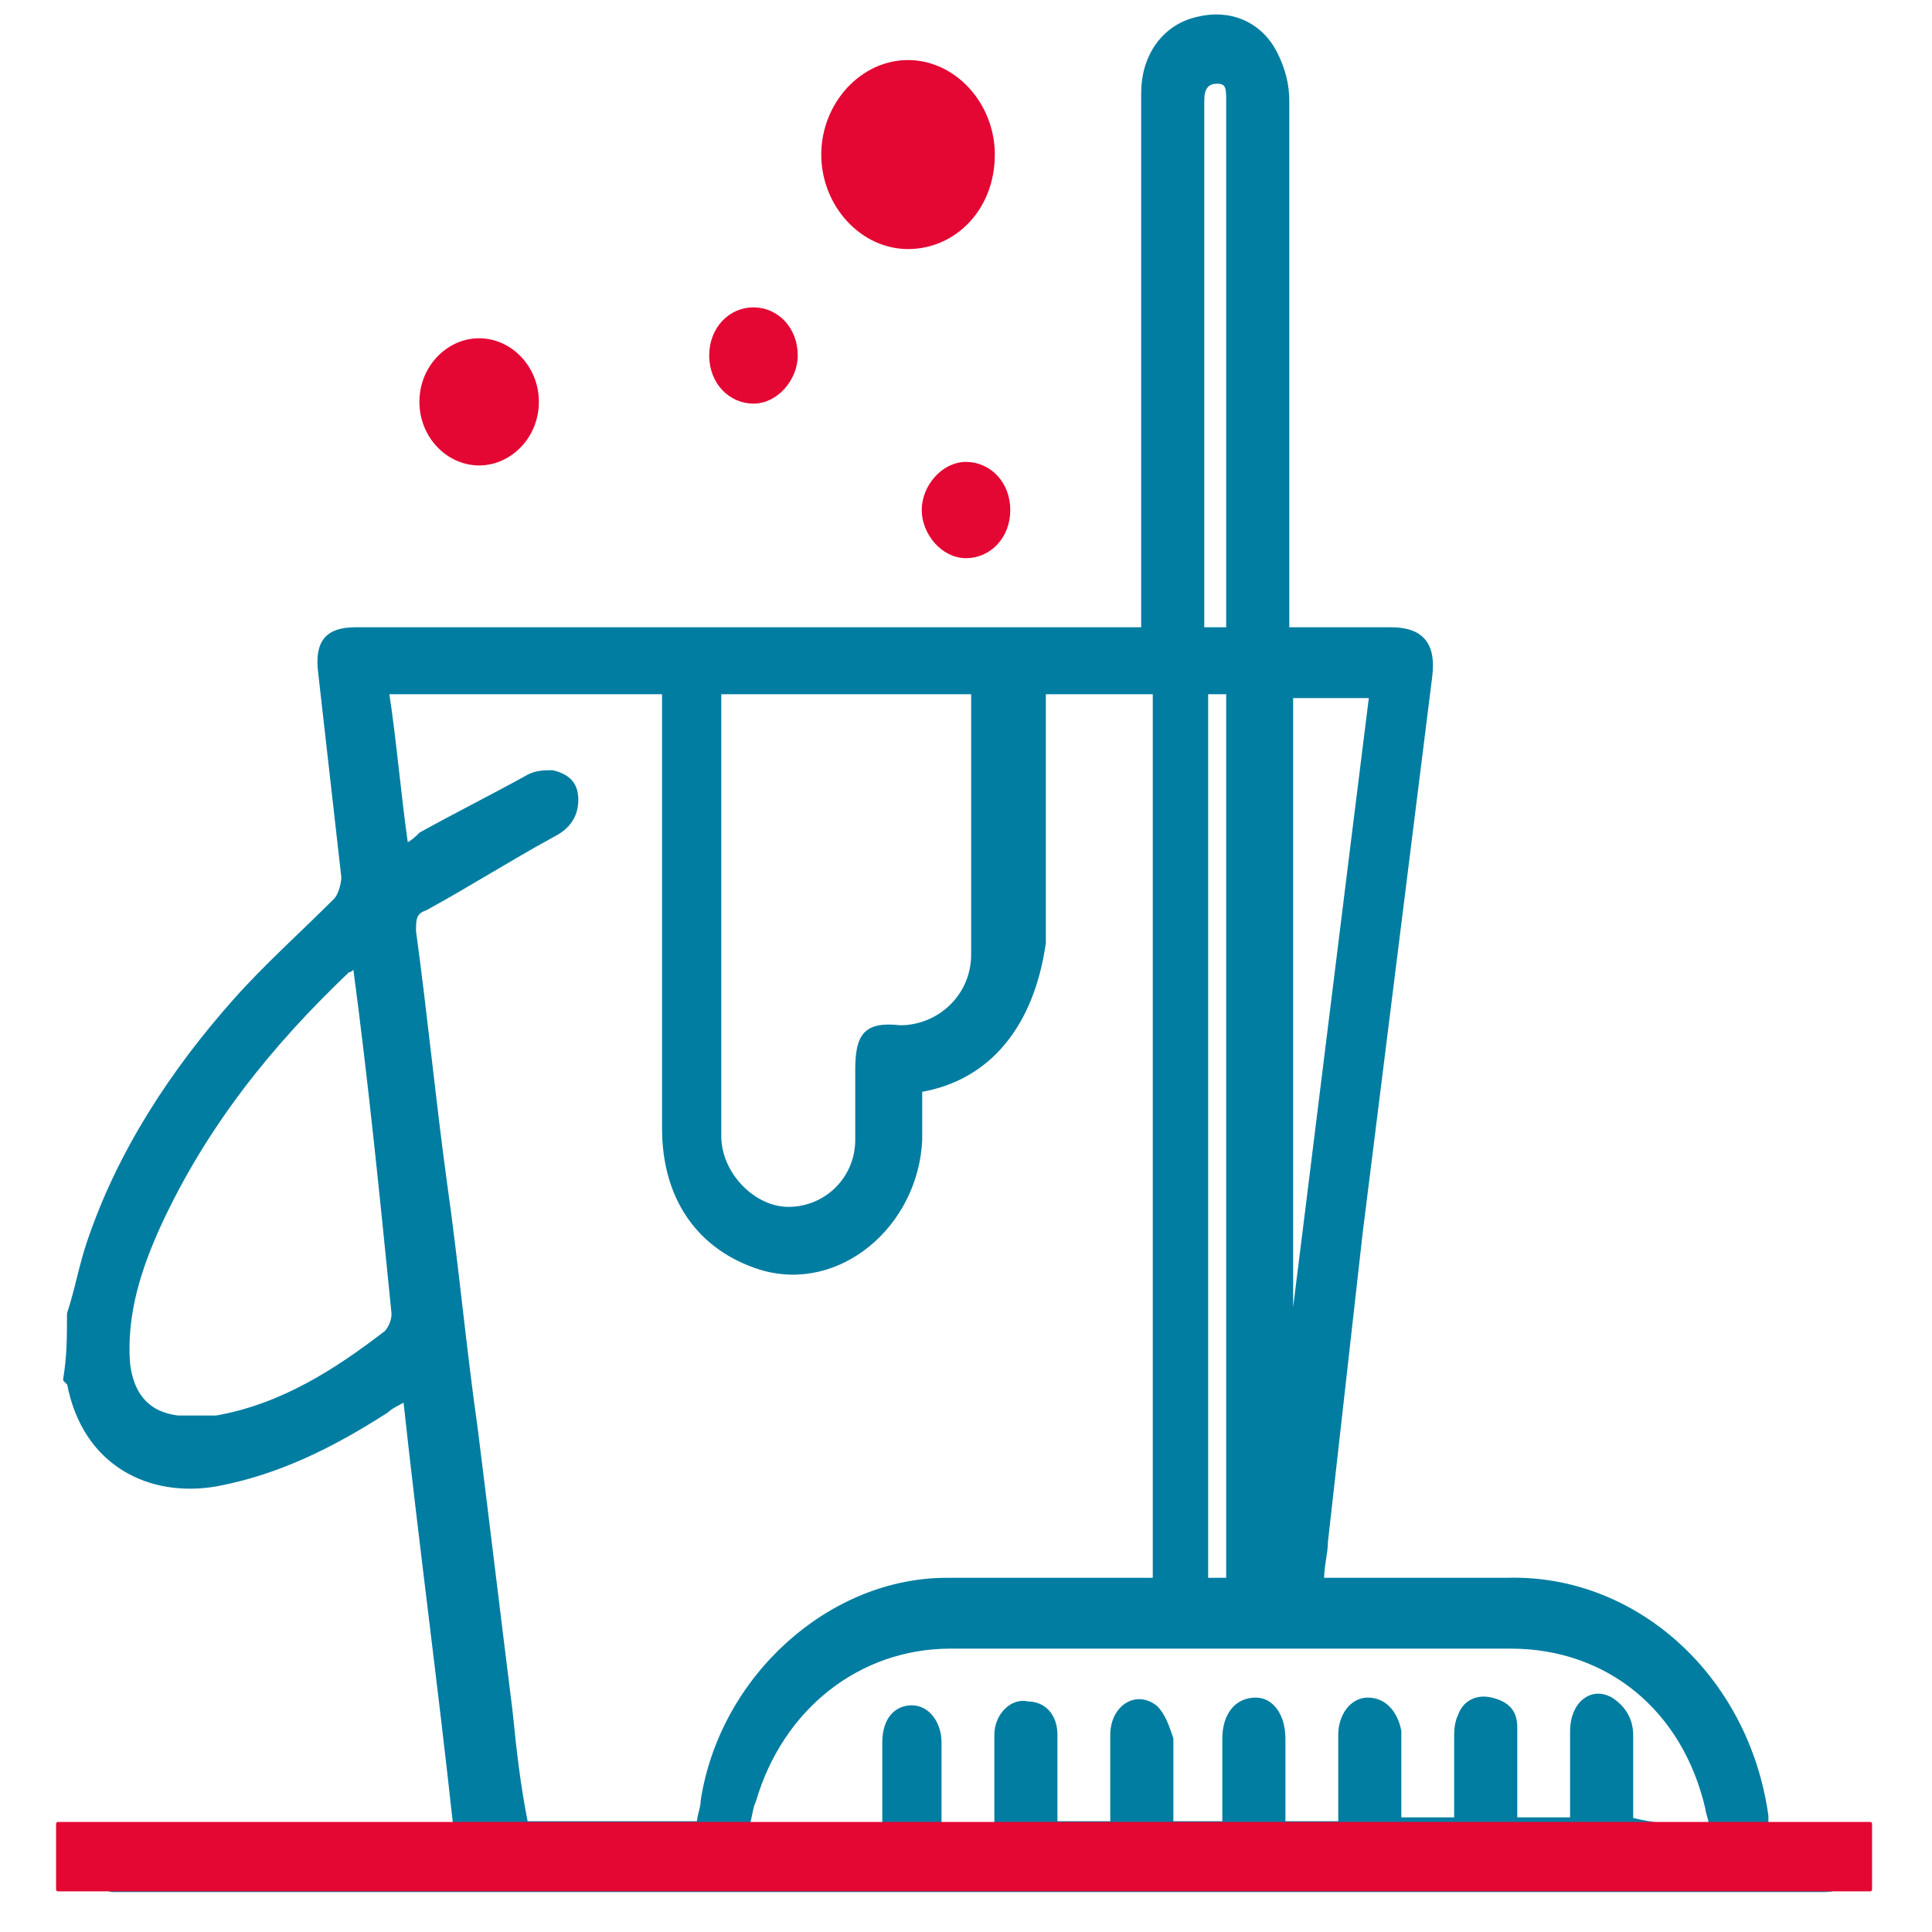
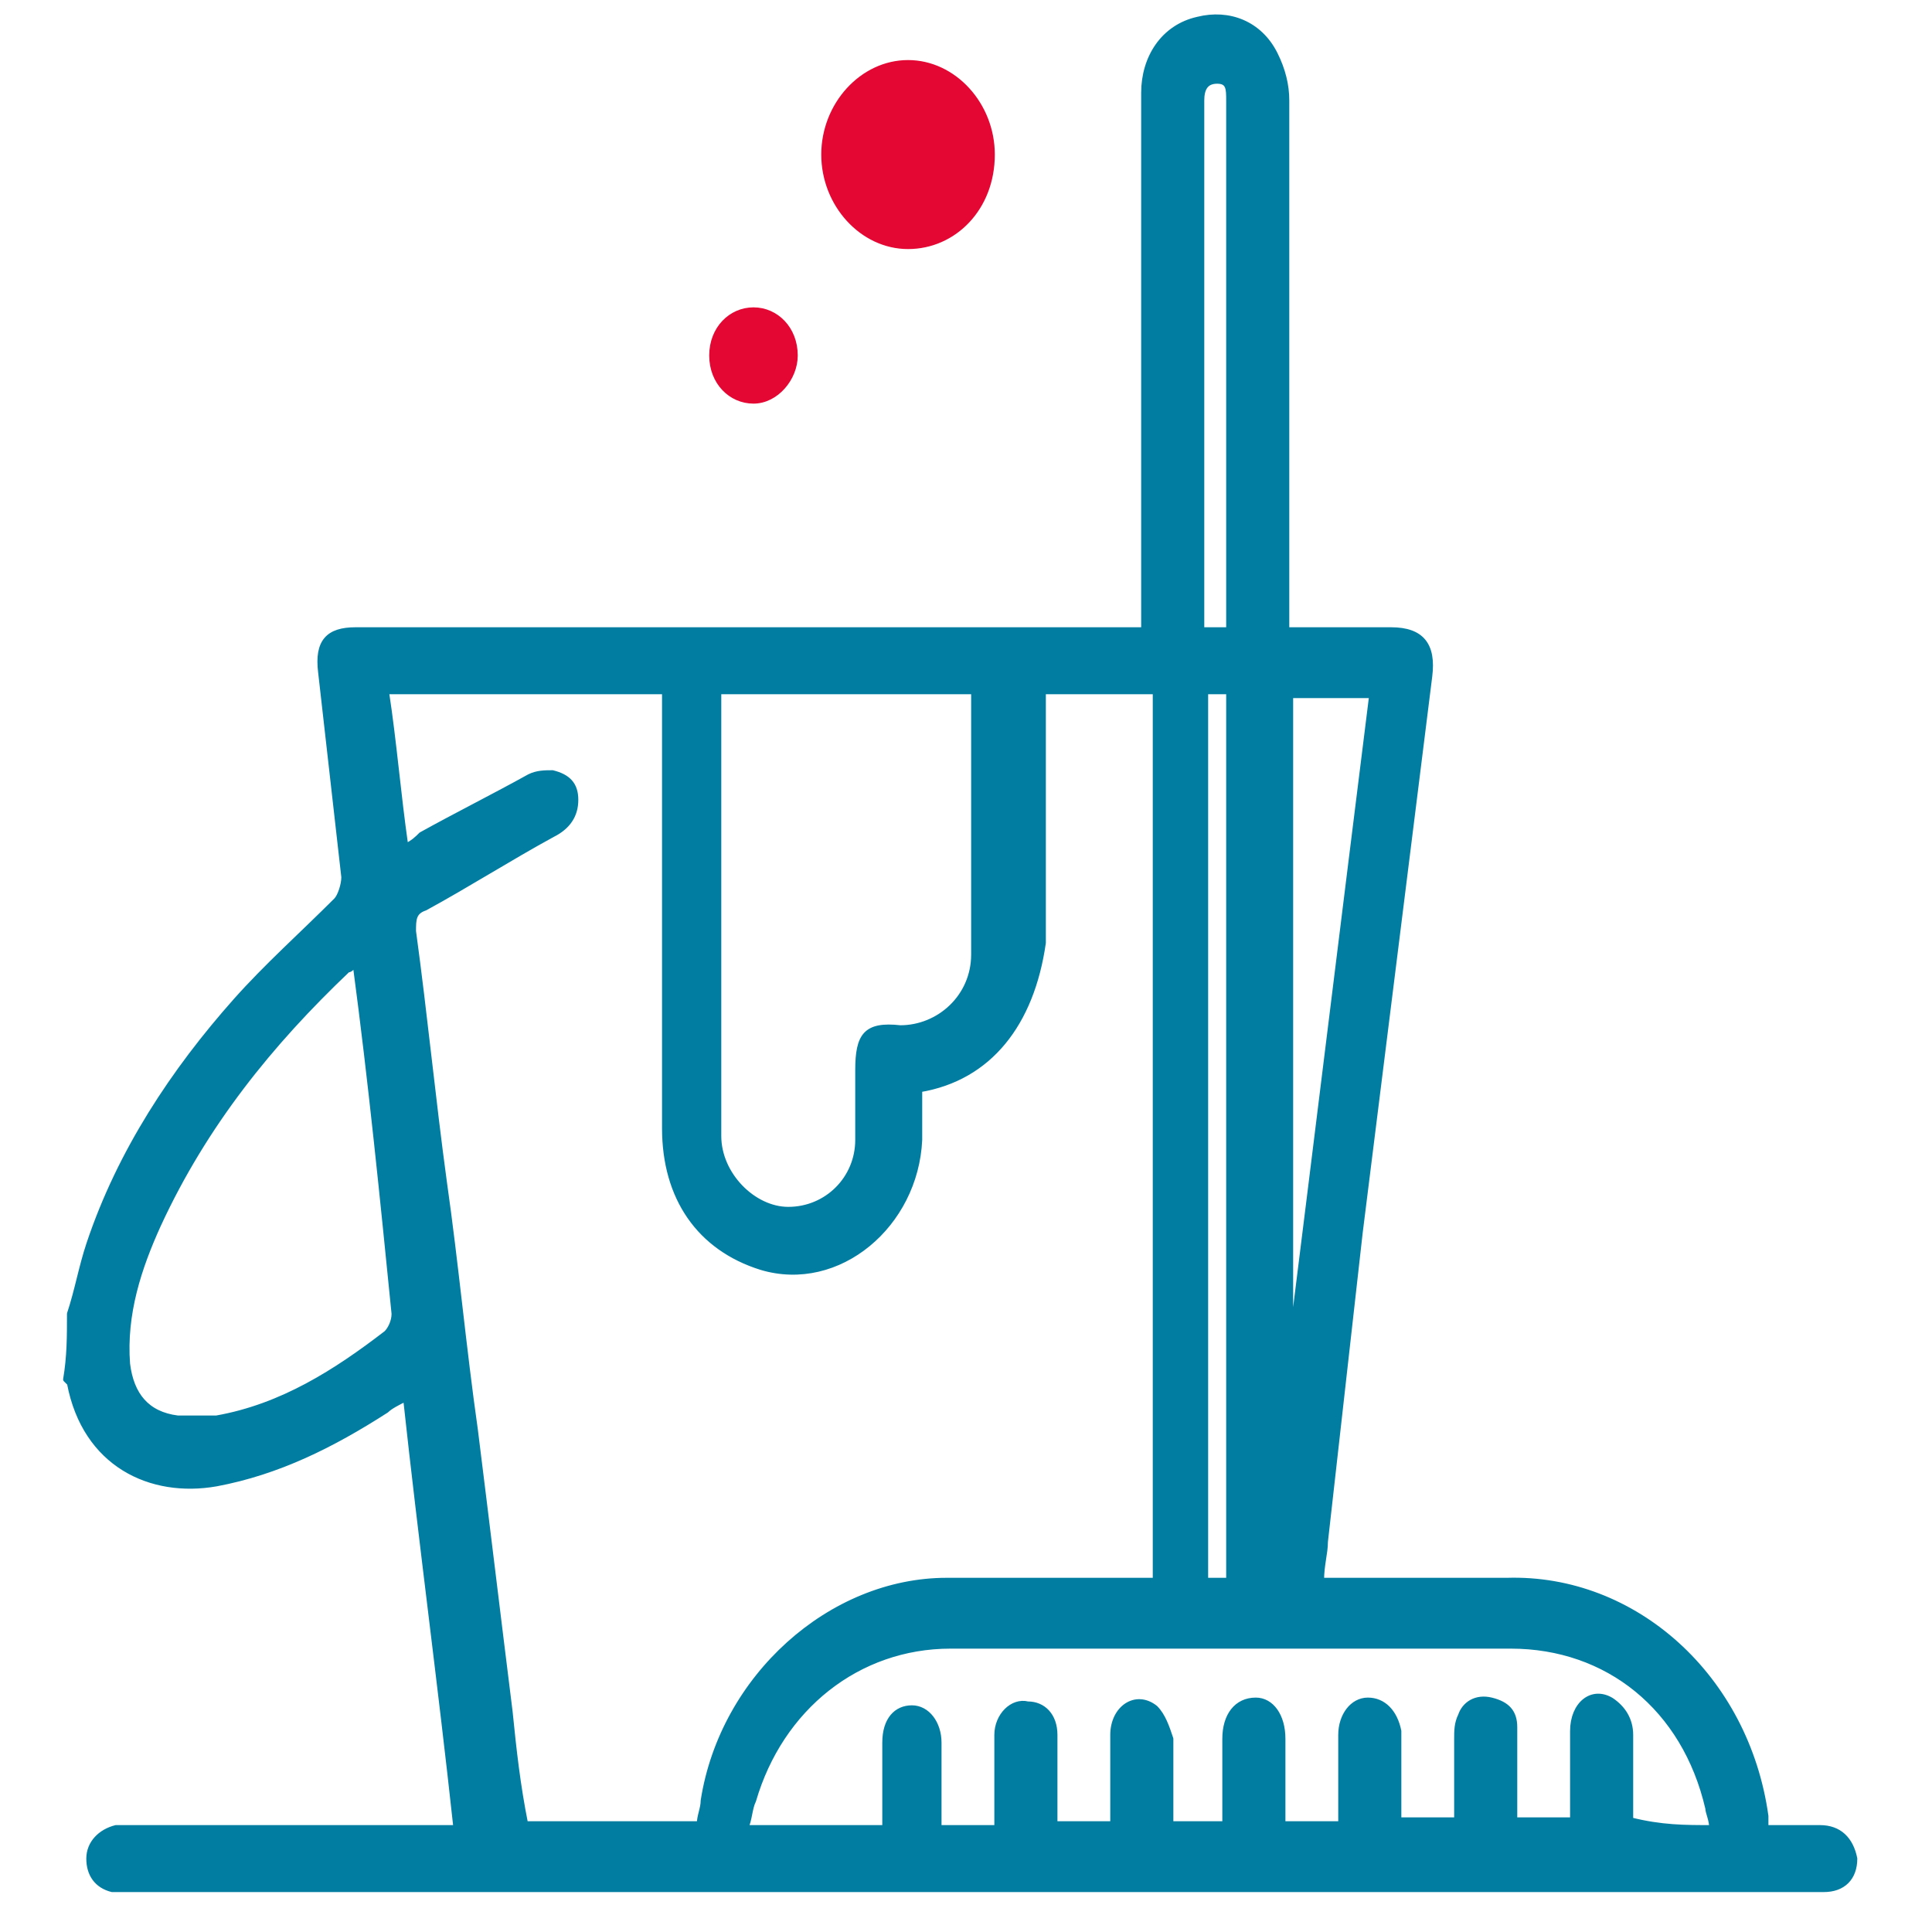
<svg xmlns="http://www.w3.org/2000/svg" version="1.1" id="Шар_1" x="0px" y="0px" viewBox="0 0 50 50" style="enable-background:new 0 0 50 50;" xml:space="preserve">
  <style type="text/css">
	.st0{fill:#017DA1;stroke:#017DA1;stroke-width:0.133;stroke-linecap:round;stroke-linejoin:round;stroke-miterlimit:10;}
	.st1{fill:#E40633;stroke:#E40633;stroke-width:9.135254e-02;stroke-linecap:round;stroke-linejoin:round;stroke-miterlimit:10;}
	.st2{fill:#E40633;stroke:#E40633;stroke-width:9.701217e-02;stroke-linecap:round;stroke-linejoin:round;stroke-miterlimit:10;}
</style>
  <g>
    <path class="st0" d="M1.8,34c0.2-0.6,0.3-1.2,0.5-1.8c0.8-2.4,2.2-4.5,3.8-6.3c0.8-0.9,1.7-1.7,2.6-2.6c0.1-0.1,0.2-0.4,0.2-0.6   c-0.2-1.8-0.4-3.5-0.6-5.3c-0.1-0.8,0.2-1.1,0.9-1.1c6.6,0,13.2,0,19.8,0c0.2,0,0.4,0,0.6,0c0-0.2,0-0.4,0-0.6c0-4.4,0-8.9,0-13.3   c0-0.9,0.5-1.7,1.4-1.9c0.8-0.2,1.6,0.1,2,0.9c0.2,0.4,0.3,0.8,0.3,1.2c0,4.4,0,8.7,0,13.1c0,0.2,0,0.4,0,0.6c0.9,0,1.8,0,2.7,0   c0.8,0,1.1,0.4,1,1.2c-0.3,2.4-0.6,4.8-0.9,7.2c-0.3,2.4-0.6,4.8-0.9,7.2c-0.3,2.7-0.6,5.3-0.9,8c0,0.3-0.1,0.6-0.1,1   c0.2,0,0.4,0,0.5,0c1.4,0,2.9,0,4.3,0c3.3-0.1,6.2,2.5,6.7,6.1c0,0.1,0,0.2,0,0.3c0.5,0,0.9,0,1.4,0c0.5,0,0.8,0.3,0.9,0.8   c0,0.5-0.3,0.8-0.8,0.8c-0.1,0-0.2,0-0.3,0c-14.5,0-28.9,0-43.4,0c-0.2,0-0.4,0-0.6,0c-0.4-0.1-0.6-0.4-0.6-0.8   c0-0.4,0.3-0.7,0.7-0.8c0.1,0,0.3,0,0.4,0c2.6,0,5.2,0,7.9,0c0.2,0,0.3,0,0.5,0c-0.4-3.7-0.9-7.4-1.3-11.1   c-0.2,0.1-0.4,0.2-0.5,0.3c-1.4,0.9-2.8,1.6-4.4,1.9c-1.7,0.3-3.4-0.5-3.8-2.6c0,0,0,0-0.1-0.1C1.8,35.1,1.8,34.6,1.8,34z    M23.8,28.2c0,0.5,0,0.9,0,1.3c-0.1,2.2-2.1,3.9-4.1,3.3c-1.6-0.5-2.5-1.8-2.5-3.6c0-3.6,0-7.1,0-10.7c0-0.2,0-0.4,0-0.6   c-2.4,0-4.8,0-7.2,0c0.2,1.3,0.3,2.6,0.5,4c0.2-0.1,0.3-0.2,0.4-0.3c0.9-0.5,1.9-1,2.8-1.5c0.2-0.1,0.4-0.1,0.6-0.1   c0.4,0.1,0.6,0.3,0.6,0.7c0,0.4-0.2,0.7-0.6,0.9c-1.1,0.6-2.2,1.3-3.3,1.9c-0.3,0.1-0.3,0.3-0.3,0.6c0.3,2.2,0.5,4.3,0.8,6.5   c0.3,2.1,0.5,4.3,0.8,6.4c0.3,2.4,0.6,4.9,0.9,7.3c0.1,1,0.2,1.9,0.4,2.9c1.5,0,3,0,4.5,0c0-0.2,0.1-0.4,0.1-0.6   c0.5-3.2,3.3-5.7,6.3-5.7c1.6,0,3.3,0,4.9,0c0.2,0,0.3,0,0.5,0c0-7.7,0-15.4,0-23c-1,0-1.9,0-2.9,0c0,0.2,0,0.4,0,0.6   c0,2,0,4,0,5.9C26.7,26.5,25.6,27.9,23.8,28.2z M44.3,47.3c0-0.2-0.1-0.4-0.1-0.5c-0.6-2.6-2.6-4.2-5.1-4.2c-4.8,0-9.7,0-14.5,0   c-2.4,0-4.4,1.6-5.1,4c-0.1,0.2-0.1,0.5-0.2,0.7c1.2,0,2.4,0,3.6,0c0-0.8,0-1.5,0-2.2c0-0.6,0.3-0.9,0.7-0.9c0.4,0,0.7,0.4,0.7,0.9   c0,0.7,0,1.5,0,2.2c0.5,0,1,0,1.5,0c0-0.2,0-0.4,0-0.6c0-0.6,0-1.2,0-1.8c0-0.5,0.4-0.9,0.8-0.8c0.4,0,0.7,0.3,0.7,0.8   c0,0.2,0,0.4,0,0.5c0,0.6,0,1.2,0,1.8c0.5,0,1,0,1.5,0c0-0.8,0-1.6,0-2.3c0-0.7,0.6-1.1,1.1-0.7c0.2,0.2,0.3,0.5,0.4,0.8   c0,0.7,0,1.5,0,2.2c0.5,0,1,0,1.4,0c0-0.7,0-1.5,0-2.2c0-0.6,0.3-1,0.8-1c0.4,0,0.7,0.4,0.7,1c0,0.7,0,1.5,0,2.2c0.5,0,1,0,1.5,0   c0-0.8,0-1.5,0-2.3c0-0.5,0.3-0.9,0.7-0.9c0.4,0,0.7,0.3,0.8,0.8c0,0.4,0,0.7,0,1.1c0,0.4,0,0.8,0,1.2c0.5,0,1,0,1.5,0   c0-0.7,0-1.4,0-2.1c0-0.2,0-0.4,0.1-0.6c0.1-0.3,0.4-0.5,0.8-0.4c0.4,0.1,0.6,0.3,0.6,0.7c0,0.8,0,1.6,0,2.4c0.5,0,1,0,1.5,0   c0-0.8,0-1.5,0-2.3c0-0.7,0.5-1.1,1-0.8c0.3,0.2,0.5,0.5,0.5,0.9c0,0.7,0,1.5,0,2.2C43,47.3,43.6,47.3,44.3,47.3z M18.6,17.9   c0,0.1,0,0.2,0,0.2c0,3.8,0,7.6,0,11.3c0,1,0.9,1.9,1.8,1.9c1,0,1.8-0.8,1.8-1.8c0-0.6,0-1.2,0-1.8c0-0.9,0.2-1.2,1.1-1.1   c1,0,1.9-0.8,1.9-1.9c0-2.2,0-4.4,0-6.6c0-0.1,0-0.1,0-0.2C23,17.9,20.8,17.9,18.6,17.9z M9.2,25C9.1,25,9.1,25.1,9,25.1   c-2,1.9-3.7,4-4.9,6.6c-0.5,1.1-0.9,2.3-0.8,3.6c0.1,0.8,0.5,1.3,1.3,1.4c0.3,0,0.7,0,1,0c1.7-0.3,3.1-1.2,4.4-2.2   c0.1-0.1,0.2-0.3,0.2-0.5C9.9,31,9.6,28,9.2,25z M33.4,34.9C33.4,34.9,33.4,34.9,33.4,34.9c0.7-5.6,1.4-11.3,2.1-16.9   c-0.7,0-1.4,0-2.1,0C33.4,23.6,33.4,29.3,33.4,34.9z M31.2,17.9c0,7.7,0,15.3,0,23c0.2,0,0.4,0,0.6,0c0-7.7,0-15.3,0-23   C31.6,17.9,31.4,17.9,31.2,17.9z M31.8,16.3c0-0.1,0-0.1,0-0.2c0-4.5,0-9,0-13.5c0-0.3,0-0.5-0.3-0.5c-0.3,0-0.4,0.2-0.4,0.5   c0,0.1,0,0.2,0,0.2c0,4.3,0,8.6,0,13c0,0.2,0,0.3,0,0.5C31.4,16.3,31.6,16.3,31.8,16.3z" />
    <path class="st1" d="M23.5,6.4c-1.2,0-2.2-1.1-2.2-2.4c0-1.3,1-2.4,2.2-2.4c1.2,0,2.2,1.1,2.2,2.4C25.7,5.4,24.7,6.4,23.5,6.4z" />
-     <path class="st1" d="M12.4,8.8c0.8,0,1.5,0.7,1.5,1.6c0,0.9-0.7,1.6-1.5,1.6c-0.8,0-1.5-0.7-1.5-1.6C10.9,9.5,11.6,8.8,12.4,8.8z" />
-     <path class="st1" d="M26.1,13.2c0,0.7-0.5,1.2-1.1,1.2c-0.6,0-1.1-0.6-1.1-1.2c0-0.6,0.5-1.2,1.1-1.2C25.6,12,26.1,12.5,26.1,13.2z   " />
    <path class="st1" d="M18.4,9.2c0-0.7,0.5-1.2,1.1-1.2c0.6,0,1.1,0.5,1.1,1.2c0,0.6-0.5,1.2-1.1,1.2C18.9,10.4,18.4,9.9,18.4,9.2z" />
  </g>
-   <rect x="1.5" y="47.2" class="st2" width="46.9" height="1.7" />
</svg>